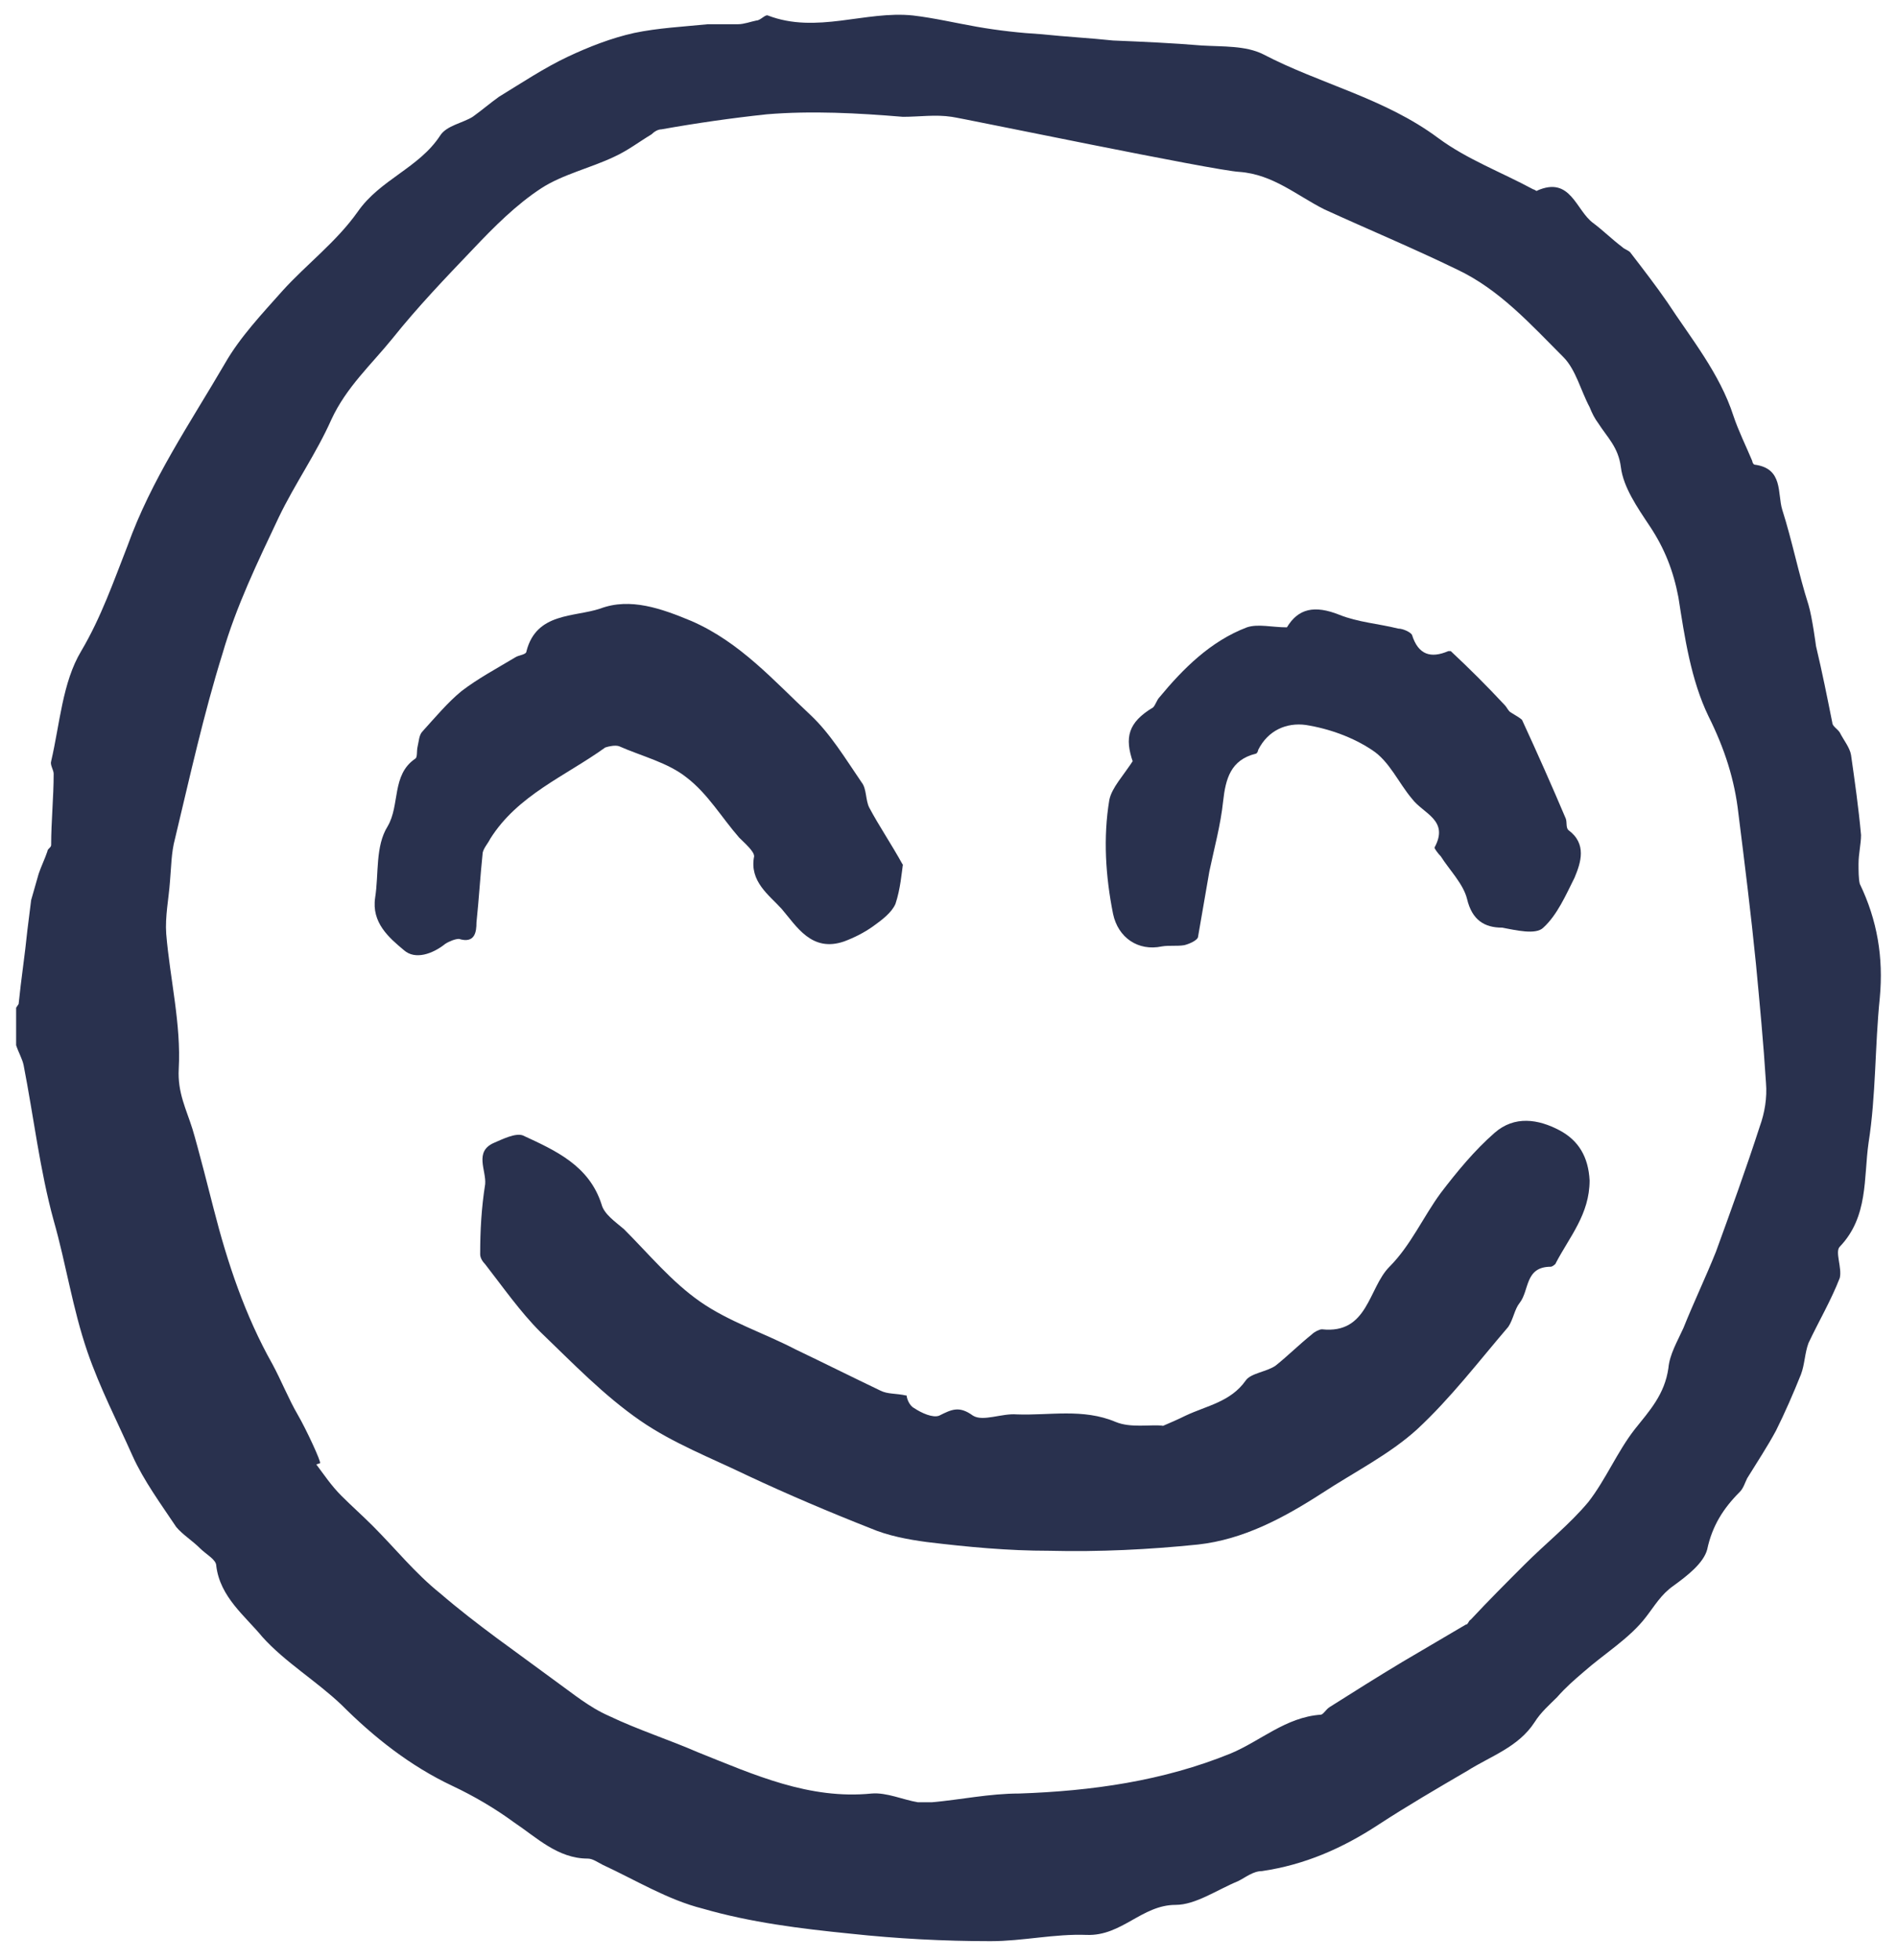
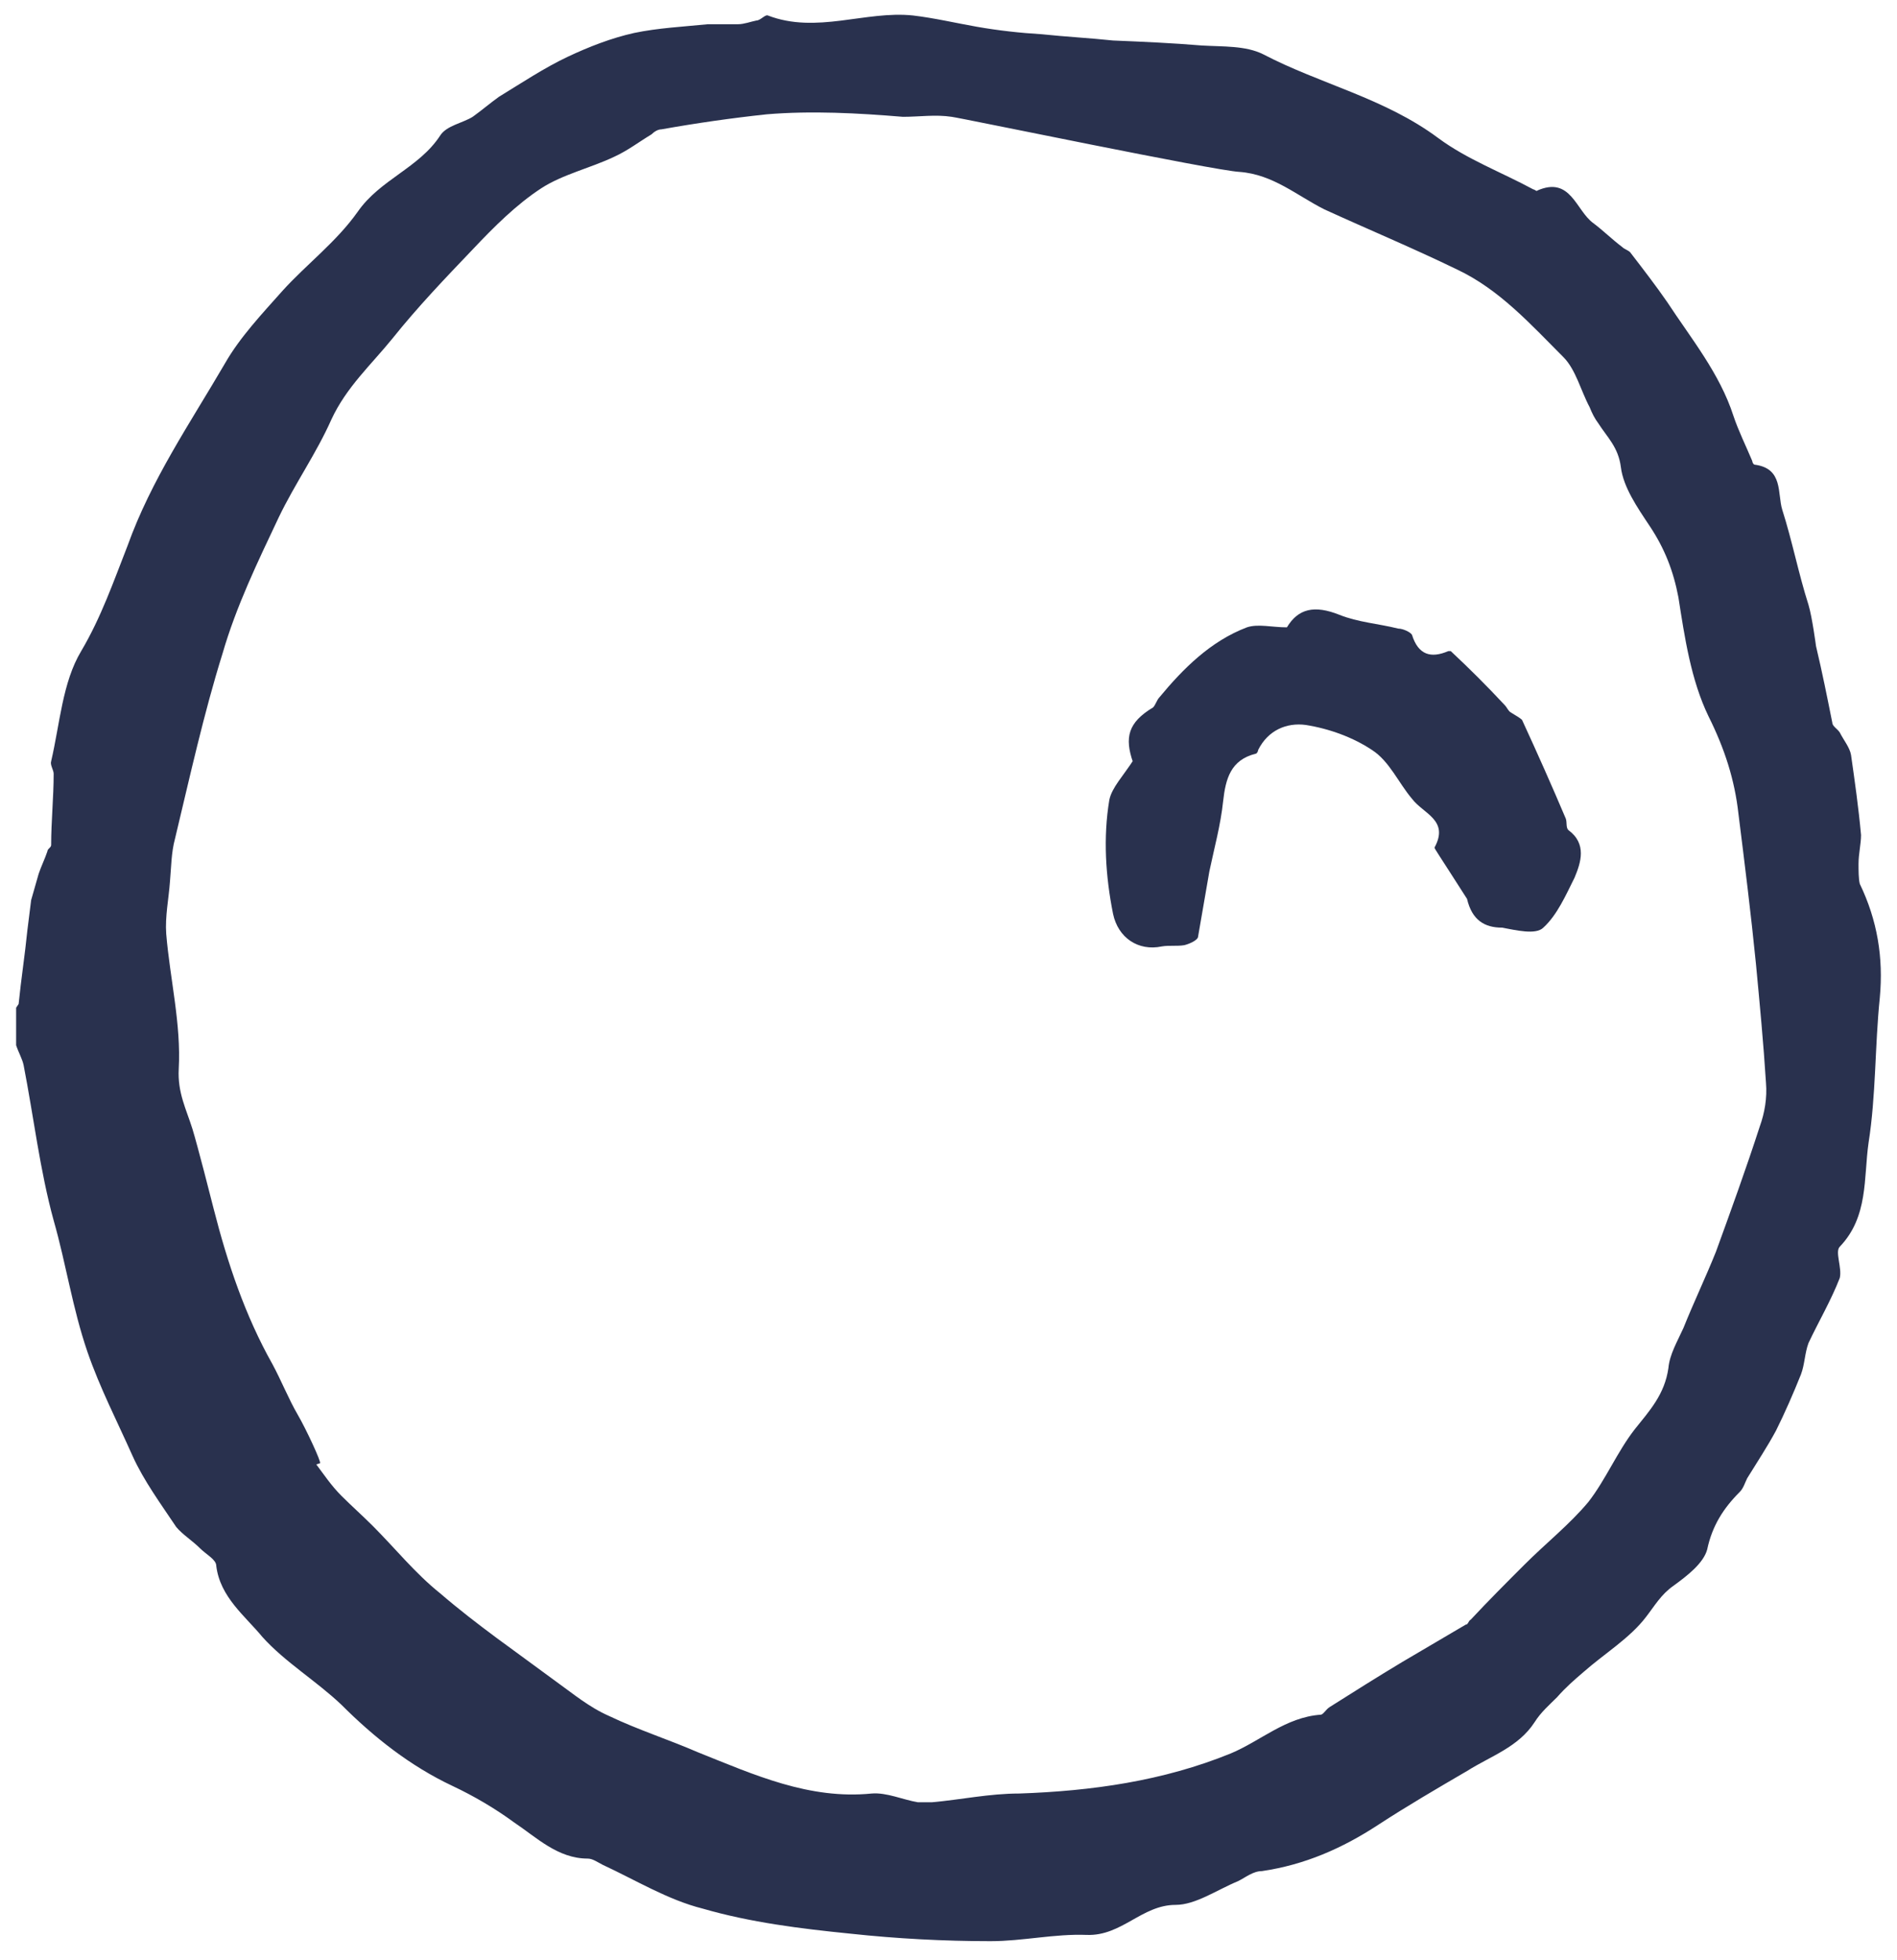
<svg xmlns="http://www.w3.org/2000/svg" width="91" height="94" viewBox="0 0 91 94" fill="none">
  <g id="Group">
    <g id="Vector">
      <path d="M0.894 48.142C1.014 46.942 1.194 45.802 1.314 44.602C1.374 44.122 1.434 43.642 1.494 43.162C1.614 42.742 1.734 42.322 1.854 41.902C1.974 41.542 2.154 41.182 2.274 40.822C2.274 40.702 2.454 40.642 2.454 40.522C2.454 39.382 2.574 38.242 2.574 37.102C2.574 36.922 2.394 36.682 2.454 36.502C2.874 34.702 2.994 32.722 3.894 31.222C4.854 29.602 5.454 27.862 6.114 26.182C7.254 23.002 9.114 20.302 10.794 17.422C11.514 16.162 12.594 15.022 13.554 13.942C14.694 12.682 16.134 11.602 17.154 10.162C18.234 8.602 20.094 8.062 21.114 6.502C21.415 6.022 22.194 5.902 22.674 5.602C23.094 5.302 23.515 4.942 23.934 4.642C25.015 3.982 26.094 3.262 27.234 2.722C28.254 2.242 29.334 1.822 30.414 1.582C31.554 1.342 32.755 1.282 33.955 1.162C34.434 1.162 34.914 1.162 35.394 1.162C35.694 1.162 35.995 1.042 36.294 0.982C36.474 0.982 36.715 0.682 36.834 0.742C39.175 1.642 41.514 0.502 43.794 0.742C44.815 0.862 45.834 1.102 46.855 1.282C47.874 1.462 48.955 1.582 49.974 1.642C51.114 1.762 52.254 1.822 53.395 1.942C54.834 2.002 56.215 2.062 57.654 2.182C58.675 2.242 59.754 2.182 60.594 2.602C63.355 4.042 66.415 4.702 68.995 6.622C70.374 7.642 71.995 8.242 73.555 9.082C73.615 9.082 73.734 9.202 73.734 9.142C75.355 8.422 75.595 10.102 76.435 10.702C76.915 11.062 77.335 11.482 77.814 11.842C77.934 11.962 78.174 12.022 78.234 12.142C78.835 12.922 79.435 13.702 79.975 14.482C81.115 16.222 82.495 17.902 83.154 19.942C83.394 20.662 83.754 21.382 84.055 22.102C84.055 22.162 84.115 22.282 84.174 22.282C85.555 22.462 85.255 23.662 85.495 24.442C85.975 25.942 86.275 27.502 86.754 29.002C86.934 29.602 87.115 30.982 87.115 30.982C87.415 32.242 87.654 33.442 87.894 34.642C87.894 34.822 88.135 34.942 88.254 35.122C88.434 35.482 88.735 35.842 88.795 36.202C88.975 37.462 89.155 38.722 89.275 40.042C89.275 40.462 89.155 40.942 89.155 41.422C89.155 41.722 89.154 42.142 89.215 42.382C90.055 44.122 90.355 45.922 90.175 47.842C89.935 50.182 89.995 52.522 89.635 54.802C89.395 56.482 89.635 58.342 88.254 59.782C88.014 60.022 88.374 60.802 88.254 61.282C87.835 62.362 87.234 63.382 86.754 64.402C86.575 64.882 86.575 65.422 86.394 65.902C86.034 66.802 85.615 67.762 85.195 68.602C84.775 69.382 84.295 70.102 83.815 70.882C83.695 71.122 83.635 71.362 83.455 71.542C82.675 72.322 82.135 73.162 81.894 74.302C81.715 74.962 80.935 75.562 80.275 76.042C79.675 76.462 79.375 77.002 78.955 77.542C78.175 78.562 76.975 79.282 75.955 80.182C75.535 80.542 75.115 80.902 74.695 81.382C74.335 81.742 73.915 82.102 73.615 82.582C72.835 83.782 71.514 84.202 70.374 84.922C68.934 85.762 67.495 86.602 66.115 87.502C64.374 88.642 62.575 89.422 60.535 89.722C60.114 89.722 59.755 90.022 59.395 90.202C58.374 90.622 57.355 91.342 56.395 91.342C54.775 91.342 53.815 92.842 52.135 92.782C50.575 92.722 49.075 93.082 47.514 93.082C45.294 93.082 43.014 92.962 40.794 92.722C38.395 92.482 35.994 92.182 33.714 91.522C32.034 91.102 30.474 90.142 28.914 89.422C28.674 89.302 28.434 89.122 28.194 89.122C26.754 89.122 25.734 88.102 24.654 87.382C23.754 86.722 22.734 86.122 21.714 85.642C19.674 84.682 17.934 83.302 16.374 81.742C15.174 80.602 13.674 79.702 12.594 78.502C11.754 77.482 10.554 76.582 10.374 75.082C10.374 74.782 9.894 74.542 9.594 74.242C9.234 73.882 8.754 73.582 8.454 73.222C7.734 72.142 6.894 71.002 6.354 69.802C5.634 68.182 4.794 66.562 4.194 64.822C3.474 62.722 3.174 60.622 2.574 58.522C1.914 56.122 1.614 53.542 1.134 51.082C1.074 50.782 0.894 50.482 0.774 50.122C0.774 49.522 0.774 48.922 0.774 48.322L0.894 48.142ZM15.174 70.222C15.534 70.702 15.894 71.242 16.374 71.722C16.854 72.202 17.394 72.682 17.874 73.162C18.954 74.242 19.914 75.442 21.114 76.402C22.855 77.902 24.774 79.222 26.634 80.602C27.474 81.202 28.254 81.862 29.214 82.282C30.594 82.942 32.094 83.422 33.474 84.022C36.175 85.102 38.815 86.302 41.815 86.002C42.535 85.942 43.314 86.302 44.035 86.422C44.275 86.422 44.455 86.422 44.694 86.422C46.075 86.302 47.454 86.002 48.894 86.002C52.374 85.882 55.794 85.402 59.035 84.082C60.474 83.482 61.675 82.342 63.355 82.222C63.474 82.222 63.594 81.982 63.775 81.862C64.915 81.142 66.055 80.422 67.254 79.702C68.275 79.102 69.294 78.502 70.314 77.902C70.434 77.902 70.434 77.722 70.555 77.662C71.394 76.762 72.294 75.862 73.135 75.022C74.154 74.002 75.294 73.102 76.195 72.022C77.034 70.942 77.575 69.622 78.415 68.542C79.135 67.642 79.855 66.862 80.034 65.602C80.094 64.942 80.454 64.342 80.754 63.682C81.234 62.482 81.835 61.222 82.315 60.022C83.035 58.042 83.754 56.062 84.415 54.022C84.654 53.362 84.775 52.642 84.715 51.922C84.594 50.002 84.415 48.142 84.234 46.222C83.995 43.822 83.695 41.422 83.394 39.022C83.215 37.402 82.735 35.902 81.955 34.342C81.115 32.602 80.814 30.562 80.514 28.642C80.275 27.382 79.855 26.302 79.135 25.222C78.535 24.322 77.874 23.362 77.754 22.402C77.635 21.442 77.094 20.962 76.674 20.302C76.495 20.062 76.374 19.822 76.254 19.522C75.835 18.742 75.594 17.722 74.995 17.122C73.434 15.562 71.934 13.882 69.894 12.922C67.794 11.902 65.635 11.002 63.535 10.042C62.215 9.382 61.075 8.362 59.455 8.242C58.255 8.182 46.135 5.662 45.654 5.602C44.874 5.482 44.094 5.602 43.315 5.602C41.154 5.422 38.934 5.302 36.775 5.482C35.094 5.662 33.414 5.902 31.734 6.202C31.554 6.202 31.374 6.322 31.254 6.442C30.654 6.802 30.114 7.222 29.454 7.522C28.314 8.062 26.994 8.362 25.974 9.022C24.774 9.802 23.694 10.882 22.674 11.962C21.354 13.342 20.034 14.722 18.834 16.222C17.814 17.482 16.614 18.562 15.894 20.122C15.174 21.742 14.154 23.182 13.374 24.802C12.354 26.962 11.334 29.062 10.674 31.342C9.774 34.222 9.114 37.222 8.394 40.222C8.214 40.882 8.214 41.602 8.154 42.262C8.094 43.102 7.914 43.942 7.974 44.782C8.154 46.942 8.694 49.102 8.574 51.262C8.514 52.402 8.934 53.182 9.234 54.142C9.474 54.922 10.134 57.502 10.254 57.982C10.914 60.562 11.754 63.082 13.074 65.422C13.494 66.202 13.854 67.102 14.274 67.822C14.694 68.542 15.414 70.102 15.354 70.162L15.174 70.222Z" fill="#29314E" />
-       <path d="M55.674 68.422C56.094 68.242 56.514 68.062 56.874 67.882C57.894 67.402 59.034 67.222 59.754 66.202C59.994 65.842 60.774 65.782 61.194 65.482C61.794 65.002 62.334 64.462 62.934 63.982C63.054 63.862 63.294 63.742 63.414 63.742C65.634 63.982 65.635 61.762 66.654 60.742C67.674 59.722 68.275 58.342 69.115 57.202C69.894 56.182 70.734 55.162 71.695 54.322C72.654 53.482 73.794 53.662 74.814 54.202C75.715 54.682 76.194 55.462 76.254 56.602C76.254 58.222 75.294 59.302 74.635 60.562C74.635 60.622 74.454 60.742 74.394 60.742C73.134 60.742 73.374 61.882 72.894 62.482C72.654 62.782 72.594 63.262 72.355 63.622C70.915 65.302 69.594 67.042 67.975 68.542C66.654 69.742 64.974 70.582 63.414 71.602C61.554 72.802 59.635 73.822 57.474 74.062C55.135 74.302 52.734 74.422 50.334 74.362C48.354 74.362 46.434 74.182 44.454 73.942C43.554 73.822 42.594 73.642 41.754 73.282C39.774 72.502 37.794 71.662 35.874 70.762C34.134 69.922 32.274 69.202 30.714 68.122C28.974 66.922 27.474 65.362 25.914 63.862C24.954 62.902 24.114 61.702 23.274 60.622C23.154 60.502 23.034 60.322 23.034 60.142C23.034 59.002 23.094 57.922 23.274 56.782C23.334 56.122 22.734 55.222 23.694 54.802C24.114 54.622 24.714 54.322 25.074 54.442C26.634 55.162 28.254 55.882 28.854 57.742C28.974 58.222 29.514 58.582 29.934 58.942C31.134 60.142 32.214 61.462 33.594 62.422C34.974 63.382 36.654 63.922 38.154 64.702C39.534 65.362 40.854 66.022 42.234 66.682C42.594 66.862 42.954 66.802 43.494 66.922C43.494 67.042 43.614 67.402 43.854 67.522C44.214 67.762 44.754 68.002 45.054 67.882C45.654 67.582 46.014 67.402 46.674 67.882C47.154 68.182 48.054 67.762 48.775 67.822C50.334 67.882 51.954 67.522 53.514 68.182C54.234 68.482 55.135 68.302 55.794 68.362L55.674 68.422Z" fill="#29314E" />
-       <path d="M43.316 41.422C43.256 41.842 43.196 42.622 42.956 43.342C42.776 43.762 42.296 44.122 41.876 44.422C41.456 44.722 40.976 44.962 40.496 45.142C38.936 45.682 38.216 44.422 37.496 43.582C36.896 42.922 35.936 42.262 36.176 41.062C36.176 40.822 35.756 40.462 35.456 40.162C34.616 39.202 33.956 38.062 32.936 37.282C32.036 36.562 30.776 36.262 29.696 35.782C29.516 35.722 29.216 35.782 29.036 35.842C27.116 37.222 24.836 38.122 23.516 40.222C23.396 40.462 23.216 40.642 23.156 40.882C23.036 42.022 22.976 43.102 22.856 44.242C22.856 44.662 22.796 45.262 22.016 45.022C21.836 45.022 21.536 45.142 21.356 45.262C20.756 45.742 19.916 46.042 19.376 45.562C18.656 44.962 17.816 44.242 17.996 43.042C18.176 41.902 17.996 40.582 18.596 39.622C19.196 38.602 18.776 37.162 19.916 36.382C20.036 36.322 19.976 36.022 20.036 35.782C20.096 35.542 20.096 35.242 20.276 35.062C20.876 34.402 21.476 33.682 22.136 33.142C22.916 32.542 23.816 32.062 24.716 31.522C24.896 31.402 25.256 31.402 25.256 31.222C25.736 29.362 27.536 29.602 28.796 29.182C30.236 28.642 31.736 29.182 33.176 29.782C35.516 30.802 37.136 32.662 38.876 34.282C39.836 35.182 40.556 36.382 41.336 37.522C41.576 37.822 41.516 38.362 41.696 38.722C42.176 39.622 42.716 40.402 43.316 41.482V41.422Z" fill="#29314E" />
-       <path d="M54.354 36.562C53.934 35.362 54.114 34.642 55.314 33.922C55.434 33.802 55.495 33.562 55.614 33.442C56.755 32.062 58.075 30.742 59.815 30.082C60.355 29.902 61.014 30.082 61.734 30.082C62.274 29.182 63.054 29.002 64.254 29.482C65.154 29.842 66.114 29.902 67.074 30.142C67.314 30.142 67.674 30.322 67.734 30.442C68.034 31.402 68.635 31.582 69.475 31.222C69.475 31.222 69.534 31.222 69.594 31.222C70.494 32.062 71.335 32.902 72.174 33.802C72.294 33.922 72.355 34.102 72.475 34.162C72.654 34.282 72.894 34.402 73.014 34.522C73.734 36.082 74.454 37.702 75.115 39.262C75.174 39.442 75.114 39.682 75.234 39.802C76.134 40.462 75.835 41.362 75.534 42.082C75.115 42.922 74.695 43.882 74.034 44.482C73.674 44.842 72.714 44.602 72.054 44.482C71.214 44.482 70.614 44.122 70.374 43.102C70.194 42.382 69.534 41.722 69.115 41.062C68.995 40.942 68.814 40.702 68.814 40.642C69.534 39.322 68.274 39.022 67.734 38.302C67.074 37.522 66.654 36.502 65.814 35.962C64.915 35.362 63.775 34.942 62.635 34.762C61.734 34.642 60.834 35.002 60.354 35.962C60.354 36.022 60.294 36.142 60.234 36.142C59.034 36.442 58.794 37.342 58.674 38.422C58.554 39.562 58.254 40.642 58.014 41.782C57.834 42.802 57.654 43.882 57.474 44.902C57.474 45.082 57.054 45.262 56.814 45.322C56.454 45.382 56.094 45.322 55.734 45.382C54.594 45.622 53.634 44.962 53.394 43.822C53.034 42.022 52.914 40.162 53.214 38.362C53.334 37.762 53.874 37.222 54.414 36.382L54.354 36.562Z" fill="#29314E" />
+       <path d="M54.354 36.562C53.934 35.362 54.114 34.642 55.314 33.922C55.434 33.802 55.495 33.562 55.614 33.442C56.755 32.062 58.075 30.742 59.815 30.082C60.355 29.902 61.014 30.082 61.734 30.082C62.274 29.182 63.054 29.002 64.254 29.482C65.154 29.842 66.114 29.902 67.074 30.142C67.314 30.142 67.674 30.322 67.734 30.442C68.034 31.402 68.635 31.582 69.475 31.222C69.475 31.222 69.534 31.222 69.594 31.222C70.494 32.062 71.335 32.902 72.174 33.802C72.294 33.922 72.355 34.102 72.475 34.162C72.654 34.282 72.894 34.402 73.014 34.522C73.734 36.082 74.454 37.702 75.115 39.262C75.174 39.442 75.114 39.682 75.234 39.802C76.134 40.462 75.835 41.362 75.534 42.082C75.115 42.922 74.695 43.882 74.034 44.482C73.674 44.842 72.714 44.602 72.054 44.482C71.214 44.482 70.614 44.122 70.374 43.102C68.995 40.942 68.814 40.702 68.814 40.642C69.534 39.322 68.274 39.022 67.734 38.302C67.074 37.522 66.654 36.502 65.814 35.962C64.915 35.362 63.775 34.942 62.635 34.762C61.734 34.642 60.834 35.002 60.354 35.962C60.354 36.022 60.294 36.142 60.234 36.142C59.034 36.442 58.794 37.342 58.674 38.422C58.554 39.562 58.254 40.642 58.014 41.782C57.834 42.802 57.654 43.882 57.474 44.902C57.474 45.082 57.054 45.262 56.814 45.322C56.454 45.382 56.094 45.322 55.734 45.382C54.594 45.622 53.634 44.962 53.394 43.822C53.034 42.022 52.914 40.162 53.214 38.362C53.334 37.762 53.874 37.222 54.414 36.382L54.354 36.562Z" fill="#29314E" />
    </g>
  </g>
</svg>